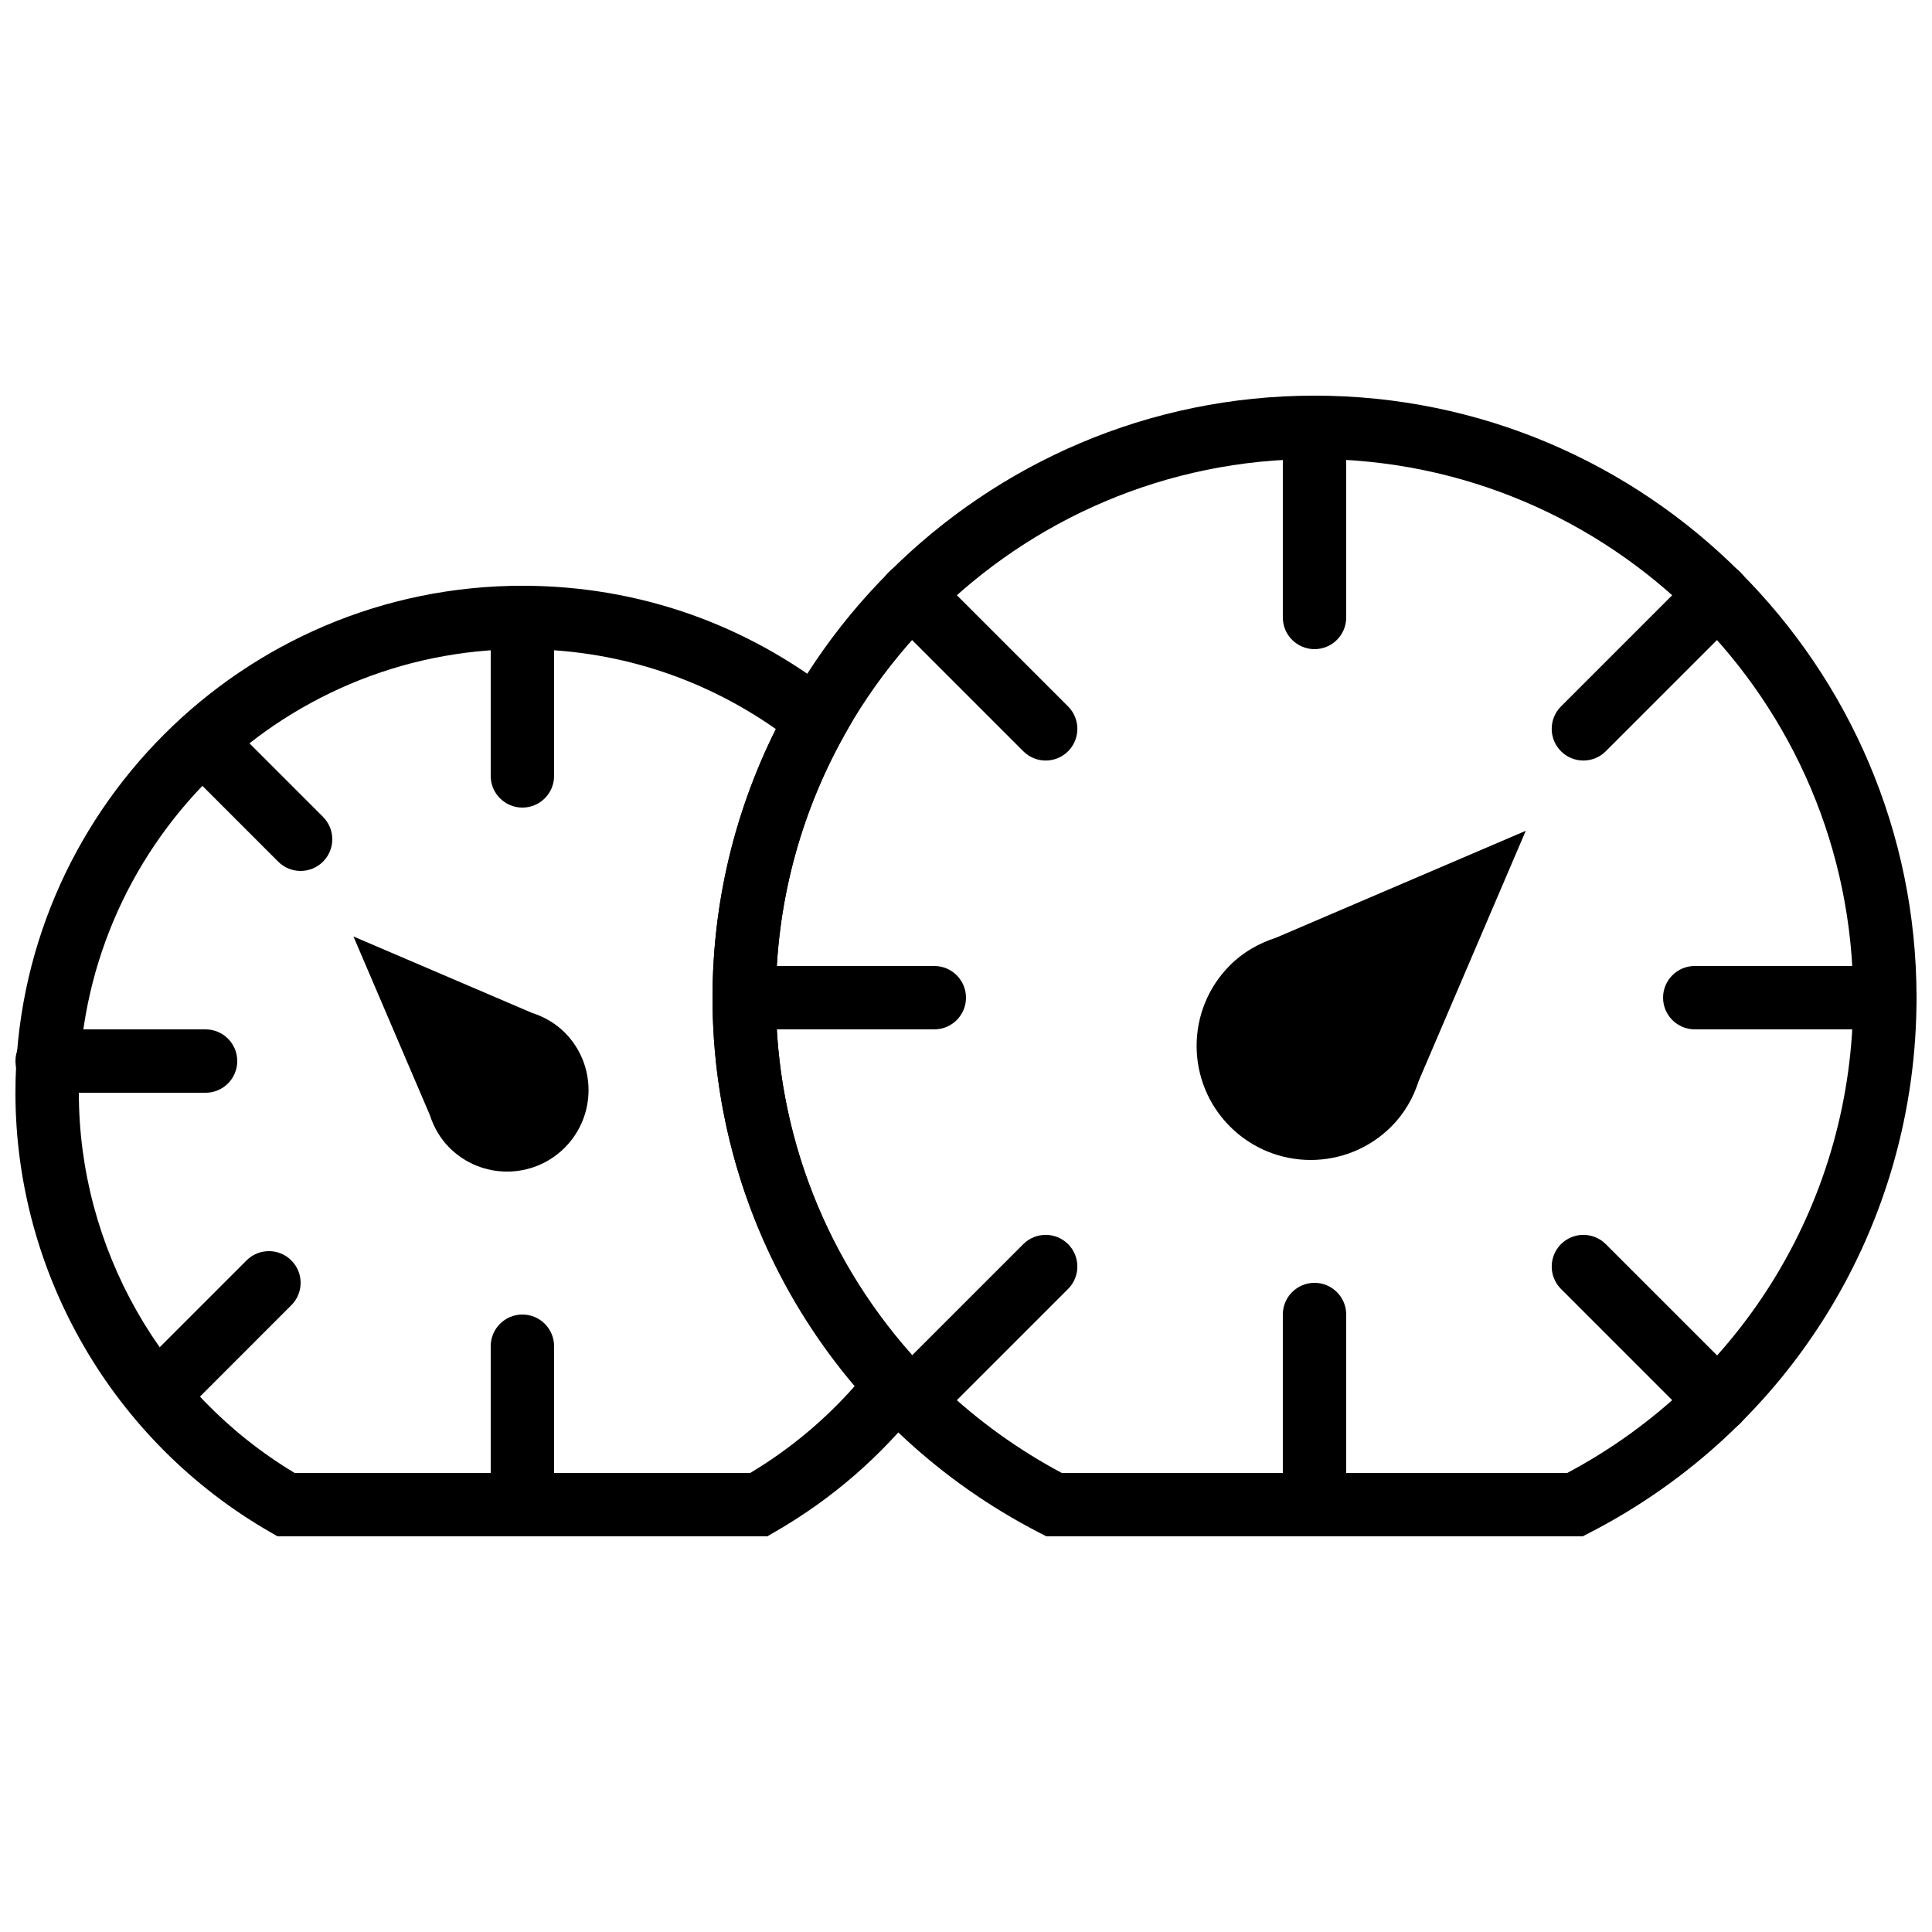
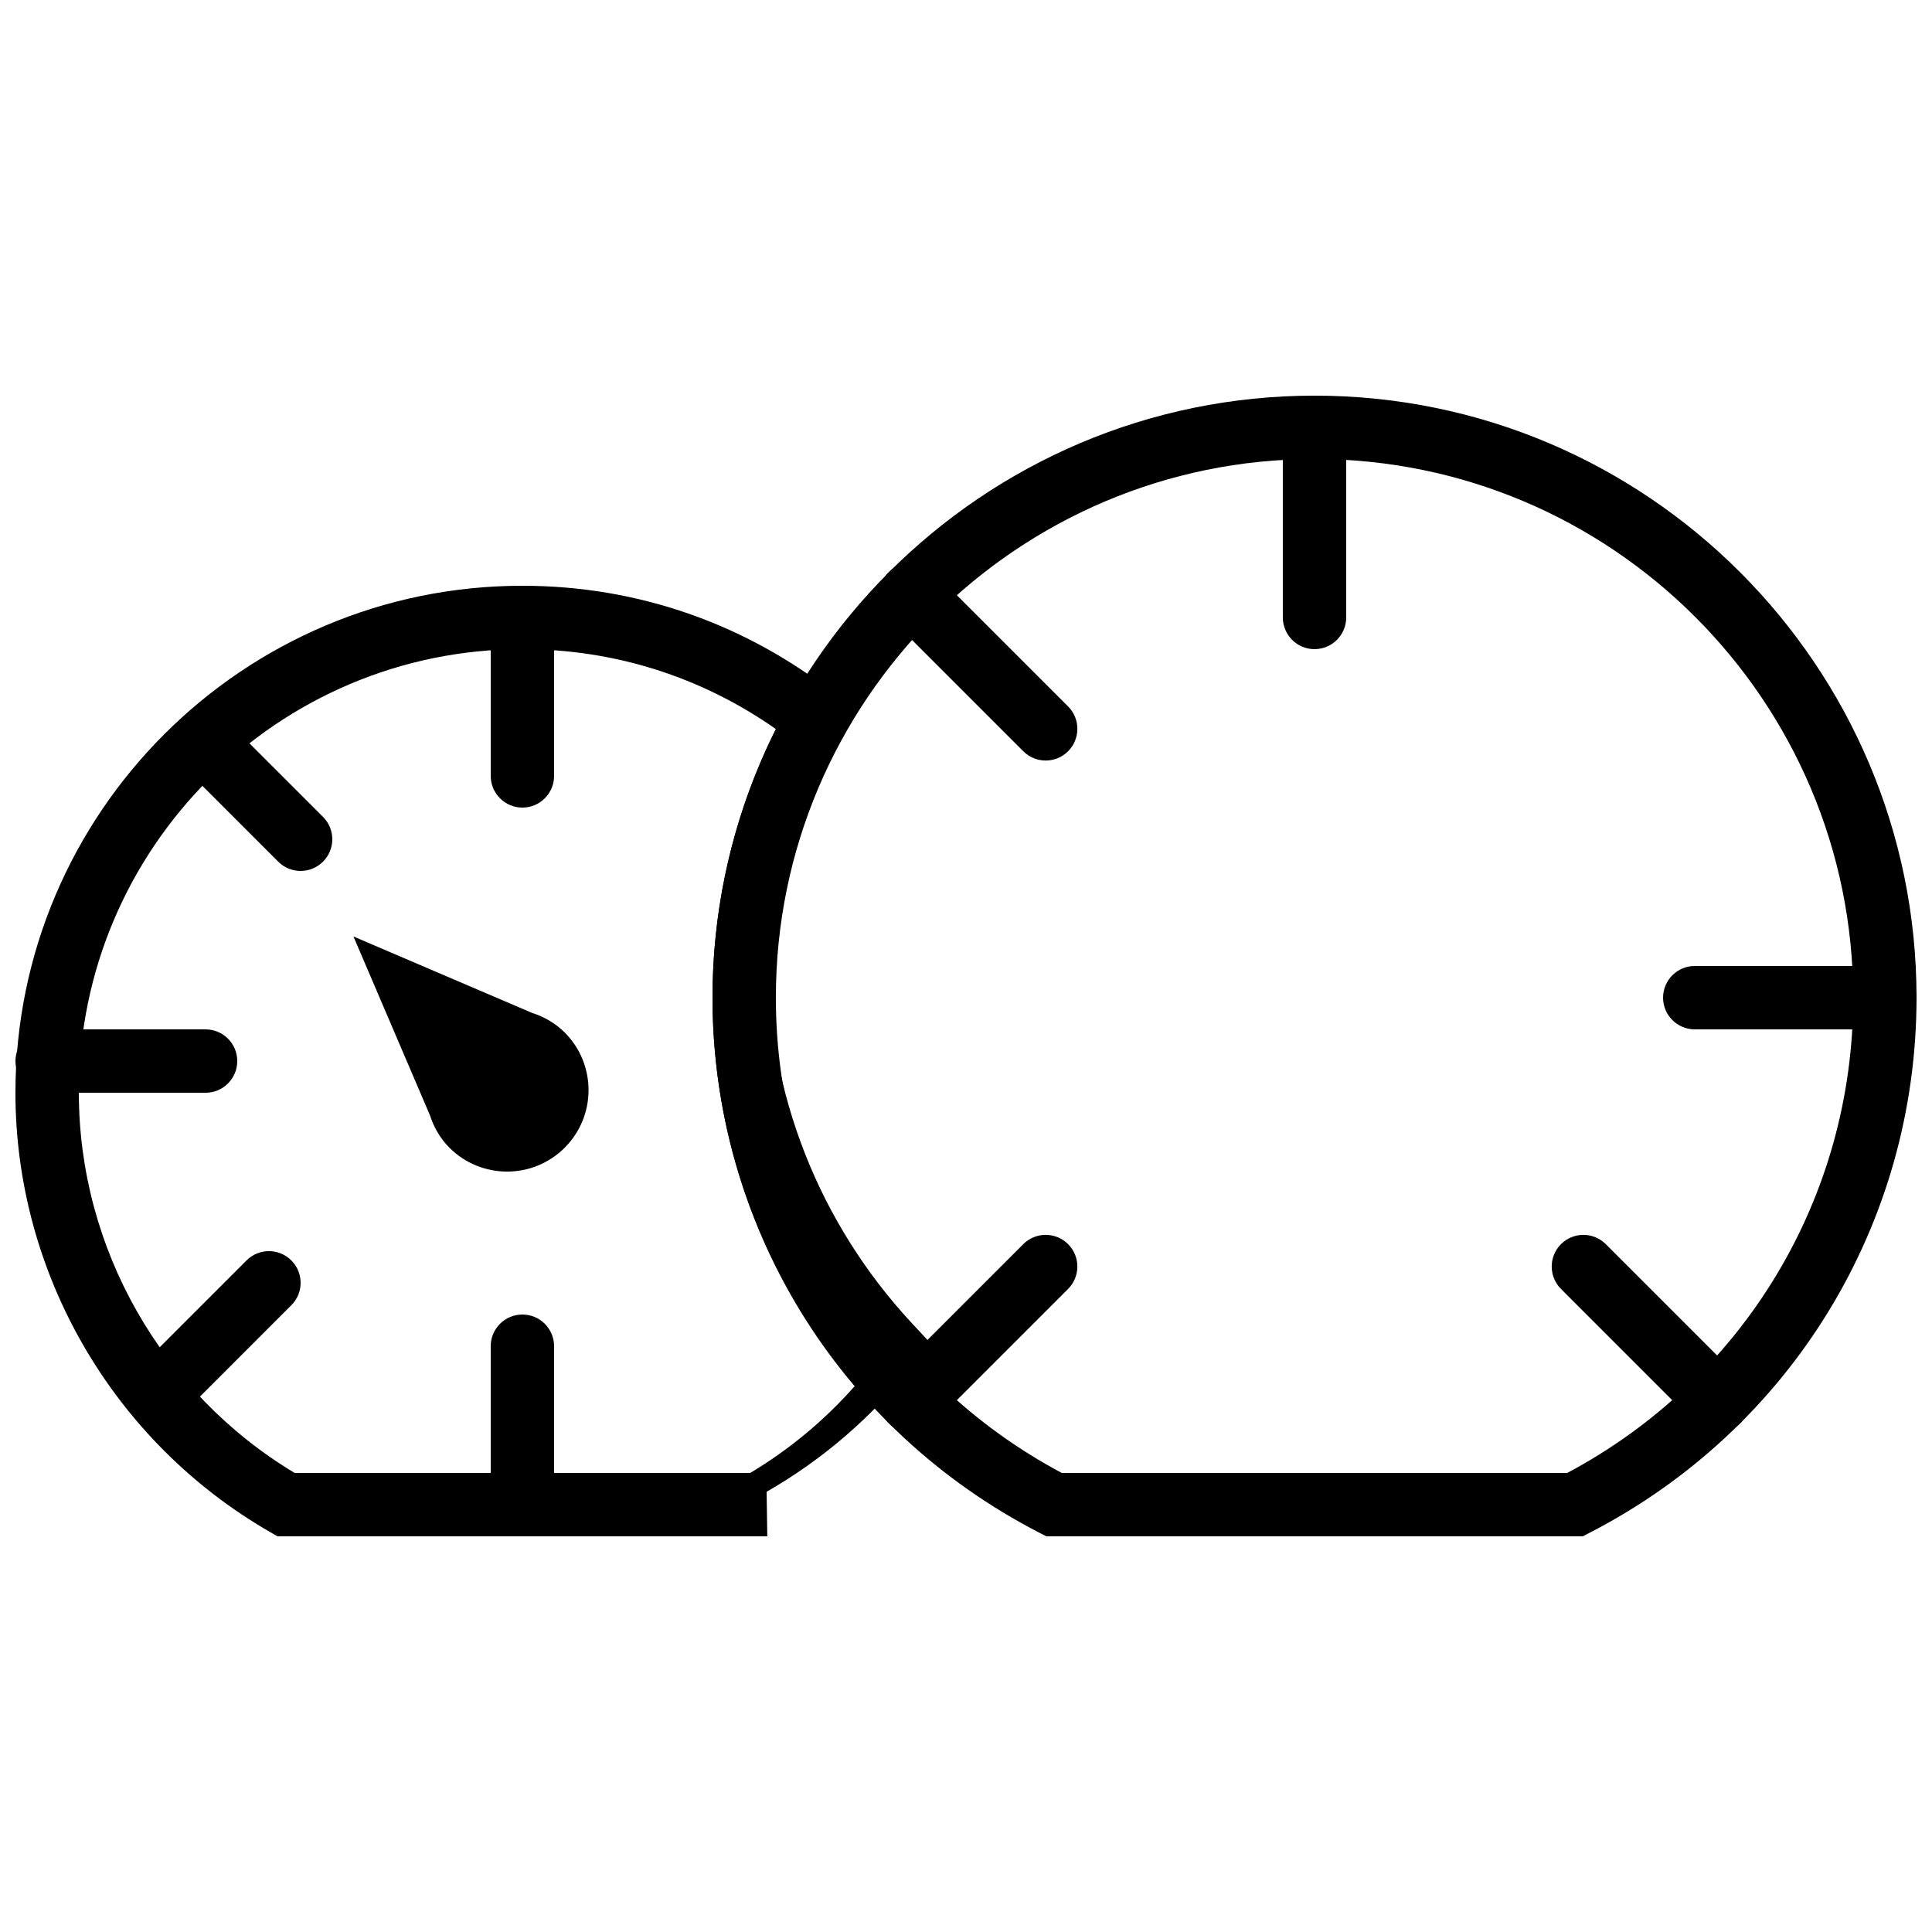
<svg xmlns="http://www.w3.org/2000/svg" width="800px" height="800px" version="1.1" viewBox="144 144 512 512">
  <defs>
    <clipPath id="d">
      <path d="m332 248h319.9v304h-319.9z" />
    </clipPath>
    <clipPath id="c">
      <path d="m148.09 299h244.91v253h-244.91z" />
    </clipPath>
    <clipPath id="b">
      <path d="m584 400h67.902v17h-67.902z" />
    </clipPath>
    <clipPath id="a">
      <path d="m148.09 416h58.906v18h-58.906z" />
    </clipPath>
  </defs>
  <path d="m492.36 316.03c-4.633 0-8.398-3.762-8.398-8.398v-50.379c0-4.637 3.766-8.398 8.398-8.398 4.637 0 8.398 3.762 8.398 8.398v50.379c0 4.637-3.762 8.398-8.398 8.398" fill-rule="evenodd" />
  <path d="m282.44 358.02c-4.633 0-8.395-3.762-8.395-8.398v-41.984c0-4.633 3.762-8.395 8.395-8.395 4.637 0 8.398 3.762 8.398 8.395v41.984c0 4.637-3.762 8.398-8.398 8.398" fill-rule="evenodd" />
  <path d="m282.44 551.14c-4.633 0-8.395-3.762-8.395-8.395v-41.984c0-4.637 3.762-8.398 8.395-8.398 4.637 0 8.398 3.762 8.398 8.398v41.984c0 4.633-3.762 8.395-8.398 8.395" fill-rule="evenodd" />
-   <path d="m492.36 551.14c-4.633 0-8.398-3.762-8.398-8.395v-50.383c0-4.633 3.766-8.398 8.398-8.398 4.637 0 8.398 3.766 8.398 8.398v50.383c0 4.633-3.762 8.395-8.398 8.395" fill-rule="evenodd" />
  <path d="m421.12 345.55c-2.148 0-4.301-0.824-5.938-2.461l-35.629-35.629c-3.281-3.273-3.281-8.59 0-11.871 3.285-3.277 8.59-3.277 11.875 0l35.629 35.625c3.273 3.277 3.273 8.59 0 11.875-1.648 1.637-3.789 2.461-5.938 2.461" fill-rule="evenodd" />
  <path d="m599.24 523.67c-2.148 0-4.301-0.824-5.938-2.461l-35.625-35.629c-3.277-3.273-3.277-8.59 0-11.871 3.281-3.277 8.598-3.277 11.871 0l35.629 35.625c3.281 3.277 3.281 8.59 0 11.875-1.637 1.637-3.789 2.461-5.938 2.461" fill-rule="evenodd" />
-   <path d="m563.61 345.55c-2.148 0-4.289-0.824-5.934-2.461-3.277-3.285-3.277-8.598 0-11.875l35.625-35.625c3.285-3.277 8.59-3.277 11.875 0 3.281 3.281 3.281 8.598 0 11.871l-35.629 35.629c-1.637 1.637-3.785 2.461-5.938 2.461" fill-rule="evenodd" />
  <path d="m385.49 523.67c-2.148 0-4.297-0.824-5.938-2.461-3.281-3.285-3.281-8.598 0-11.875l35.629-35.625c3.273-3.277 8.59-3.277 11.875 0 3.273 3.281 3.273 8.598 0 11.871l-35.629 35.629c-1.637 1.637-3.789 2.461-5.938 2.461" fill-rule="evenodd" />
-   <path d="m519.98 430.44 28.363-66.27-66.266 28.367c-4.418 1.426-8.598 3.754-12.109 7.262-11.805 11.805-11.805 30.941 0 42.75 11.805 11.805 30.941 11.805 42.75 0 3.508-3.512 5.844-7.691 7.262-12.109" fill-rule="evenodd" />
  <path d="m285 412.43-47.332-20.254 20.25 47.332c1.02 3.16 2.688 6.141 5.191 8.652 8.43 8.43 22.102 8.43 30.539 0 8.43-8.441 8.43-22.102 0-30.543-2.512-2.5-5.492-4.172-8.648-5.188" fill-rule="evenodd" />
  <g clip-path="url(#d)">
    <path d="m563.43 551.14h-142.14l-1.812-0.93c-53.445-27.535-86.656-81.871-86.656-141.82 0-87.973 71.566-159.54 159.54-159.54 87.973 0 159.54 71.566 159.54 159.54 0 59.945-33.207 114.28-86.656 141.82zm-138.04-16.793h133.95c46.797-24.922 75.773-72.992 75.773-125.95 0-78.711-64.035-142.75-142.75-142.75-78.711 0-142.75 64.035-142.75 142.75 0 52.961 28.977 101.03 75.773 125.95z" fill-rule="evenodd" />
  </g>
  <g clip-path="url(#c)">
-     <path d="m347.34 551.14h-129.8l-1.938-1.117c-41.641-23.953-67.512-68.566-67.512-116.44 0-74.078 60.273-134.35 134.35-134.35 30.441 0 59.199 10.016 83.18 28.969l5.617 4.441-3.5 6.238c-11.848 21.203-18.121 45.242-18.121 69.508 0 36.059 13.562 70.492 38.172 96.969l4.887 5.246-4.426 5.652c-10.762 13.727-23.871 25.082-38.969 33.762zm-125.27-16.793h120.75c10.43-6.254 19.73-13.996 27.758-23.09-24.398-28.777-37.75-65.02-37.75-102.86 0-24.668 5.793-49.121 16.809-71.172-19.797-13.887-42.891-21.191-67.191-21.191-64.82 0-117.55 52.73-117.55 117.55 0 41.145 21.859 79.543 57.184 100.76z" fill-rule="evenodd" />
+     <path d="m347.34 551.14h-129.8l-1.938-1.117c-41.641-23.953-67.512-68.566-67.512-116.44 0-74.078 60.273-134.35 134.35-134.35 30.441 0 59.199 10.016 83.18 28.969c-11.848 21.203-18.121 45.242-18.121 69.508 0 36.059 13.562 70.492 38.172 96.969l4.887 5.246-4.426 5.652c-10.762 13.727-23.871 25.082-38.969 33.762zm-125.27-16.793h120.75c10.43-6.254 19.73-13.996 27.758-23.09-24.398-28.777-37.75-65.02-37.75-102.86 0-24.668 5.793-49.121 16.809-71.172-19.797-13.887-42.891-21.191-67.191-21.191-64.82 0-117.55 52.73-117.55 117.55 0 41.145 21.859 79.543 57.184 100.76z" fill-rule="evenodd" />
  </g>
  <g clip-path="url(#b)">
    <path d="m643.51 416.79h-50.383c-4.633 0-8.395-3.762-8.395-8.398 0-4.633 3.762-8.395 8.395-8.395h50.383c4.633 0 8.395 3.762 8.395 8.395 0 4.637-3.762 8.398-8.395 8.398" fill-rule="evenodd" />
  </g>
-   <path d="m391.6 416.79h-50.379c-4.637 0-8.398-3.762-8.398-8.398 0-4.633 3.762-8.395 8.398-8.395h50.379c4.637 0 8.398 3.762 8.398 8.395 0 4.637-3.762 8.398-8.398 8.398" fill-rule="evenodd" />
  <g clip-path="url(#a)">
    <path d="m198.48 433.59h-41.984c-4.637 0-8.398-3.762-8.398-8.398 0-4.633 3.762-8.395 8.398-8.395h41.984c4.633 0 8.395 3.762 8.395 8.395 0 4.637-3.762 8.398-8.395 8.398" fill-rule="evenodd" />
  </g>
  <path d="m223.66 374.81c-2.148 0-4.297-0.824-5.934-2.461l-25.191-25.191c-3.285-3.273-3.285-8.598 0-11.871 3.281-3.285 8.59-3.285 11.871 0l25.191 25.191c3.285 3.273 3.285 8.598 0 11.871-1.637 1.637-3.785 2.461-5.938 2.461" fill-rule="evenodd" />
  <path d="m190.08 517.55c-2.148 0-4.301-0.824-5.938-2.461-3.281-3.273-3.281-8.598 0-11.875l25.191-25.188c3.281-3.285 8.59-3.285 11.871 0 3.285 3.273 3.285 8.598 0 11.871l-25.188 25.191c-1.637 1.637-3.789 2.461-5.938 2.461" fill-rule="evenodd" />
</svg>